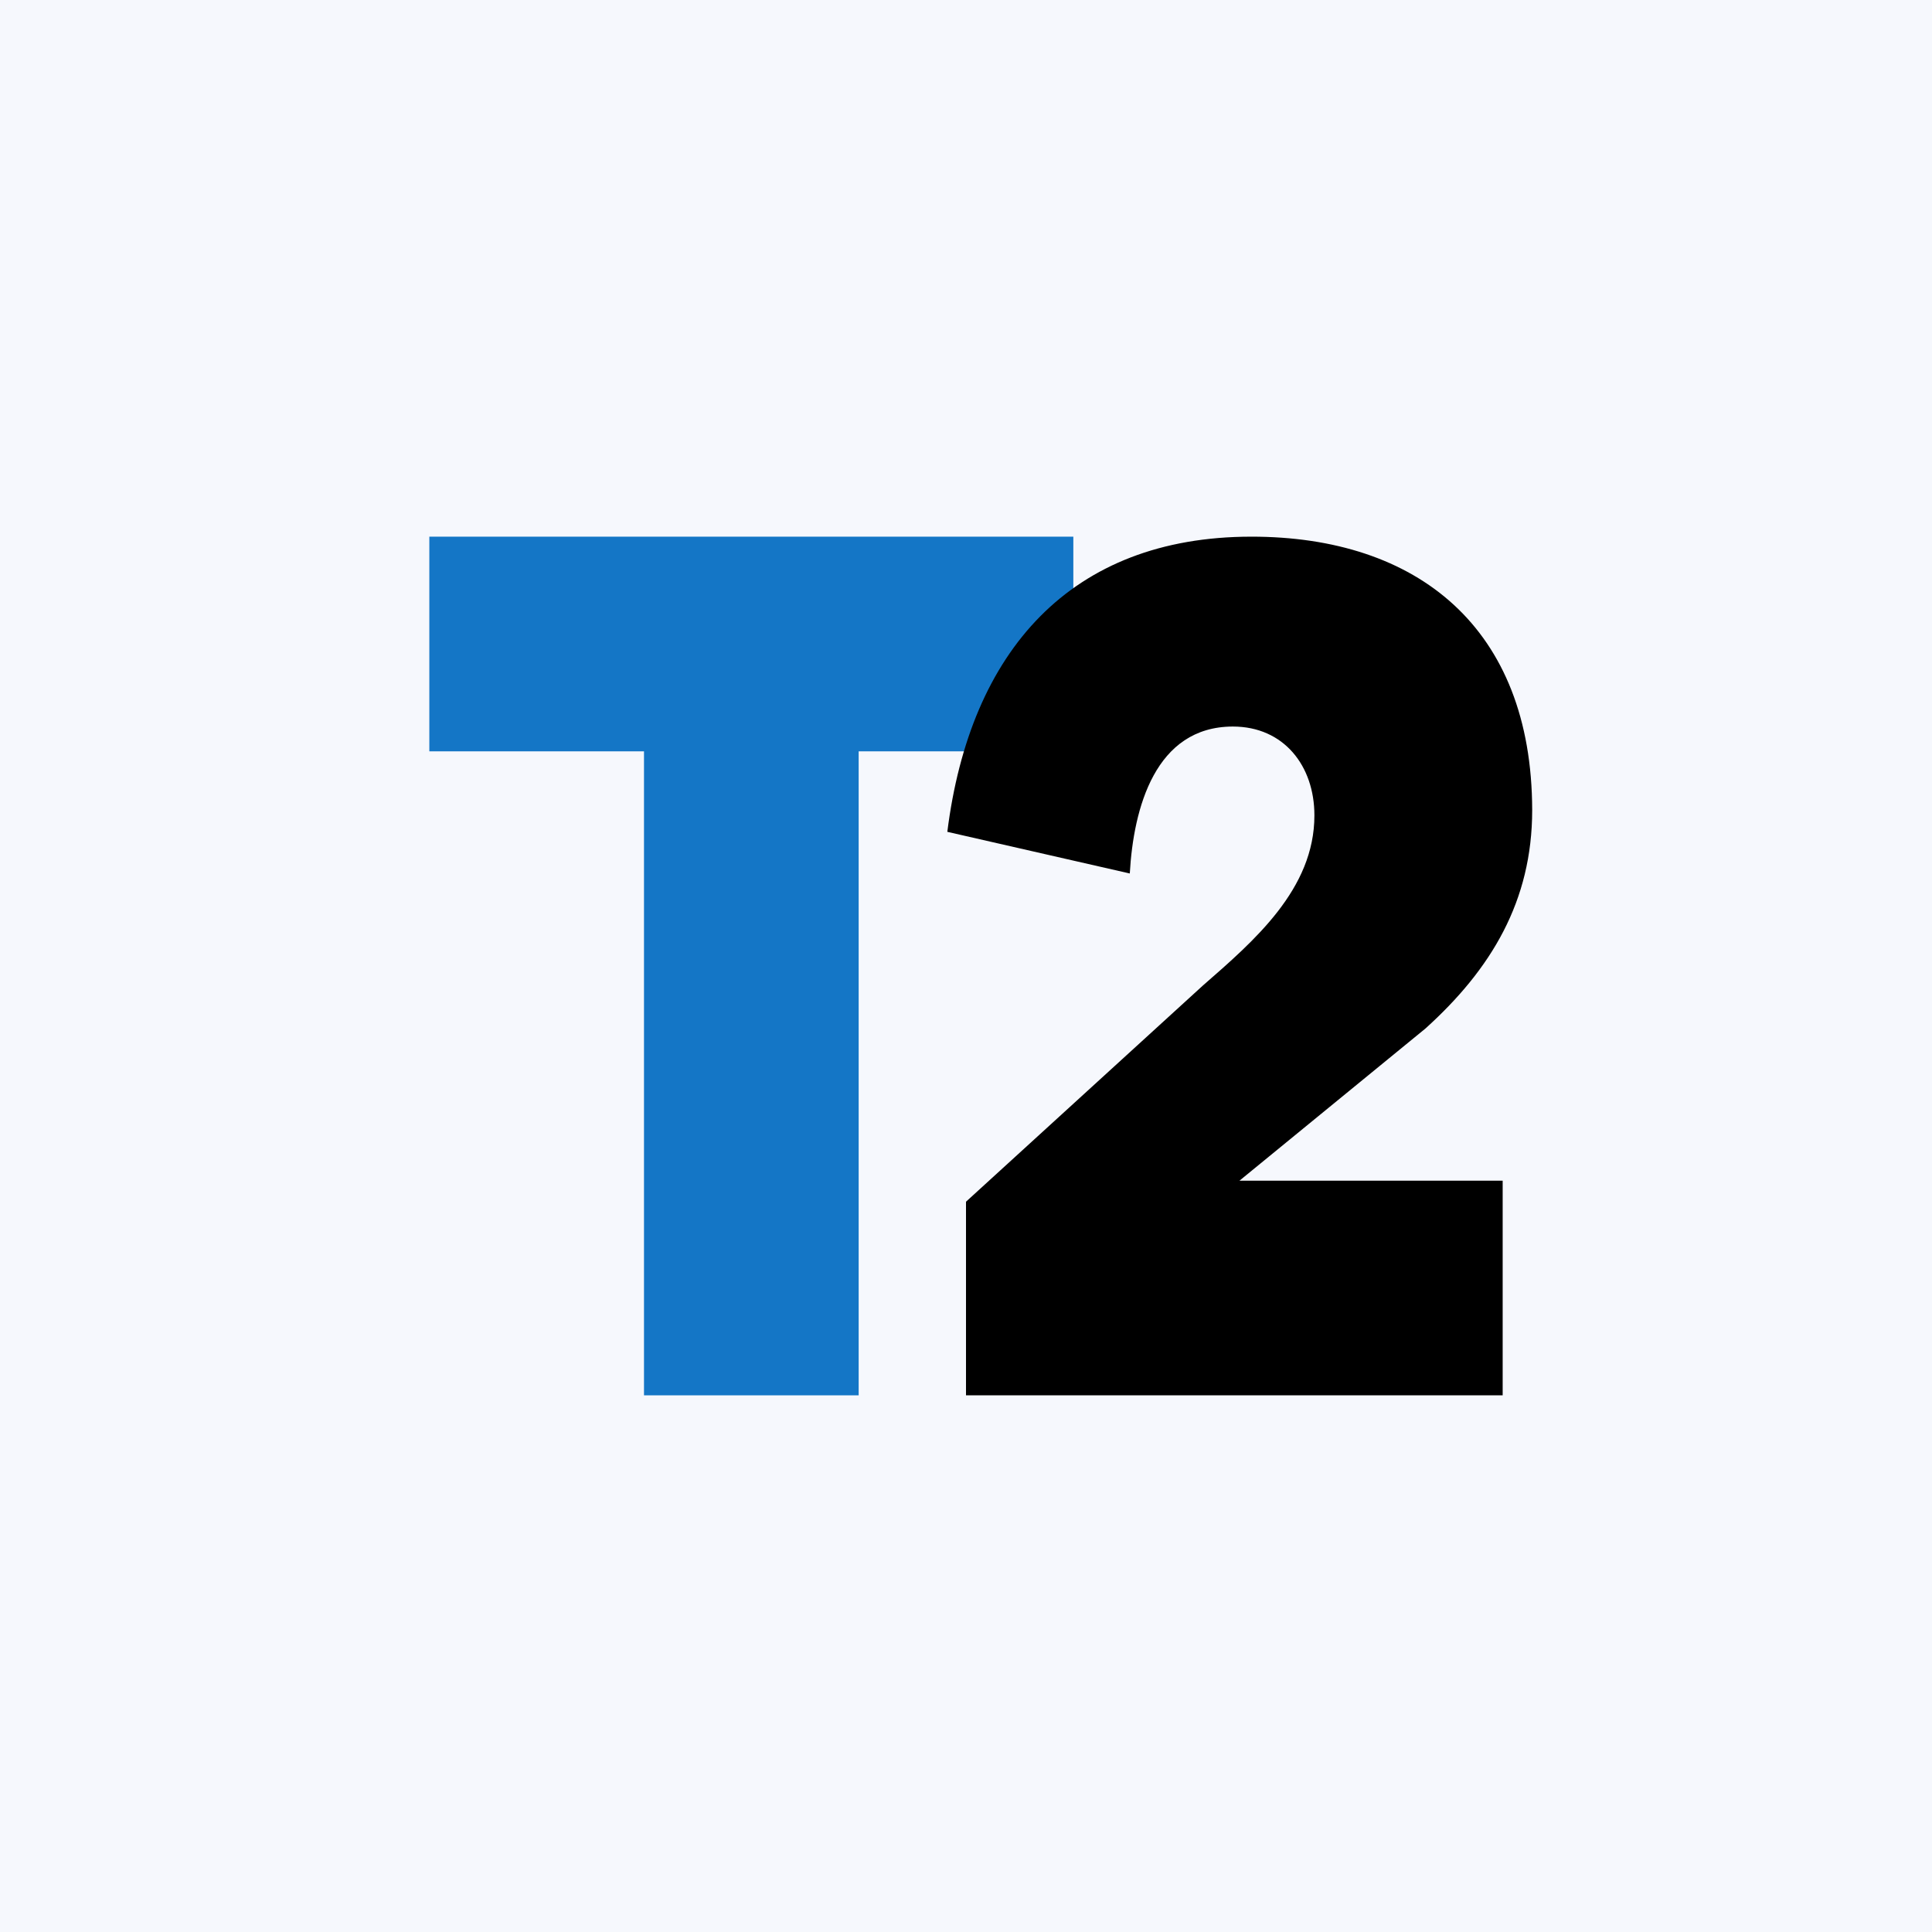
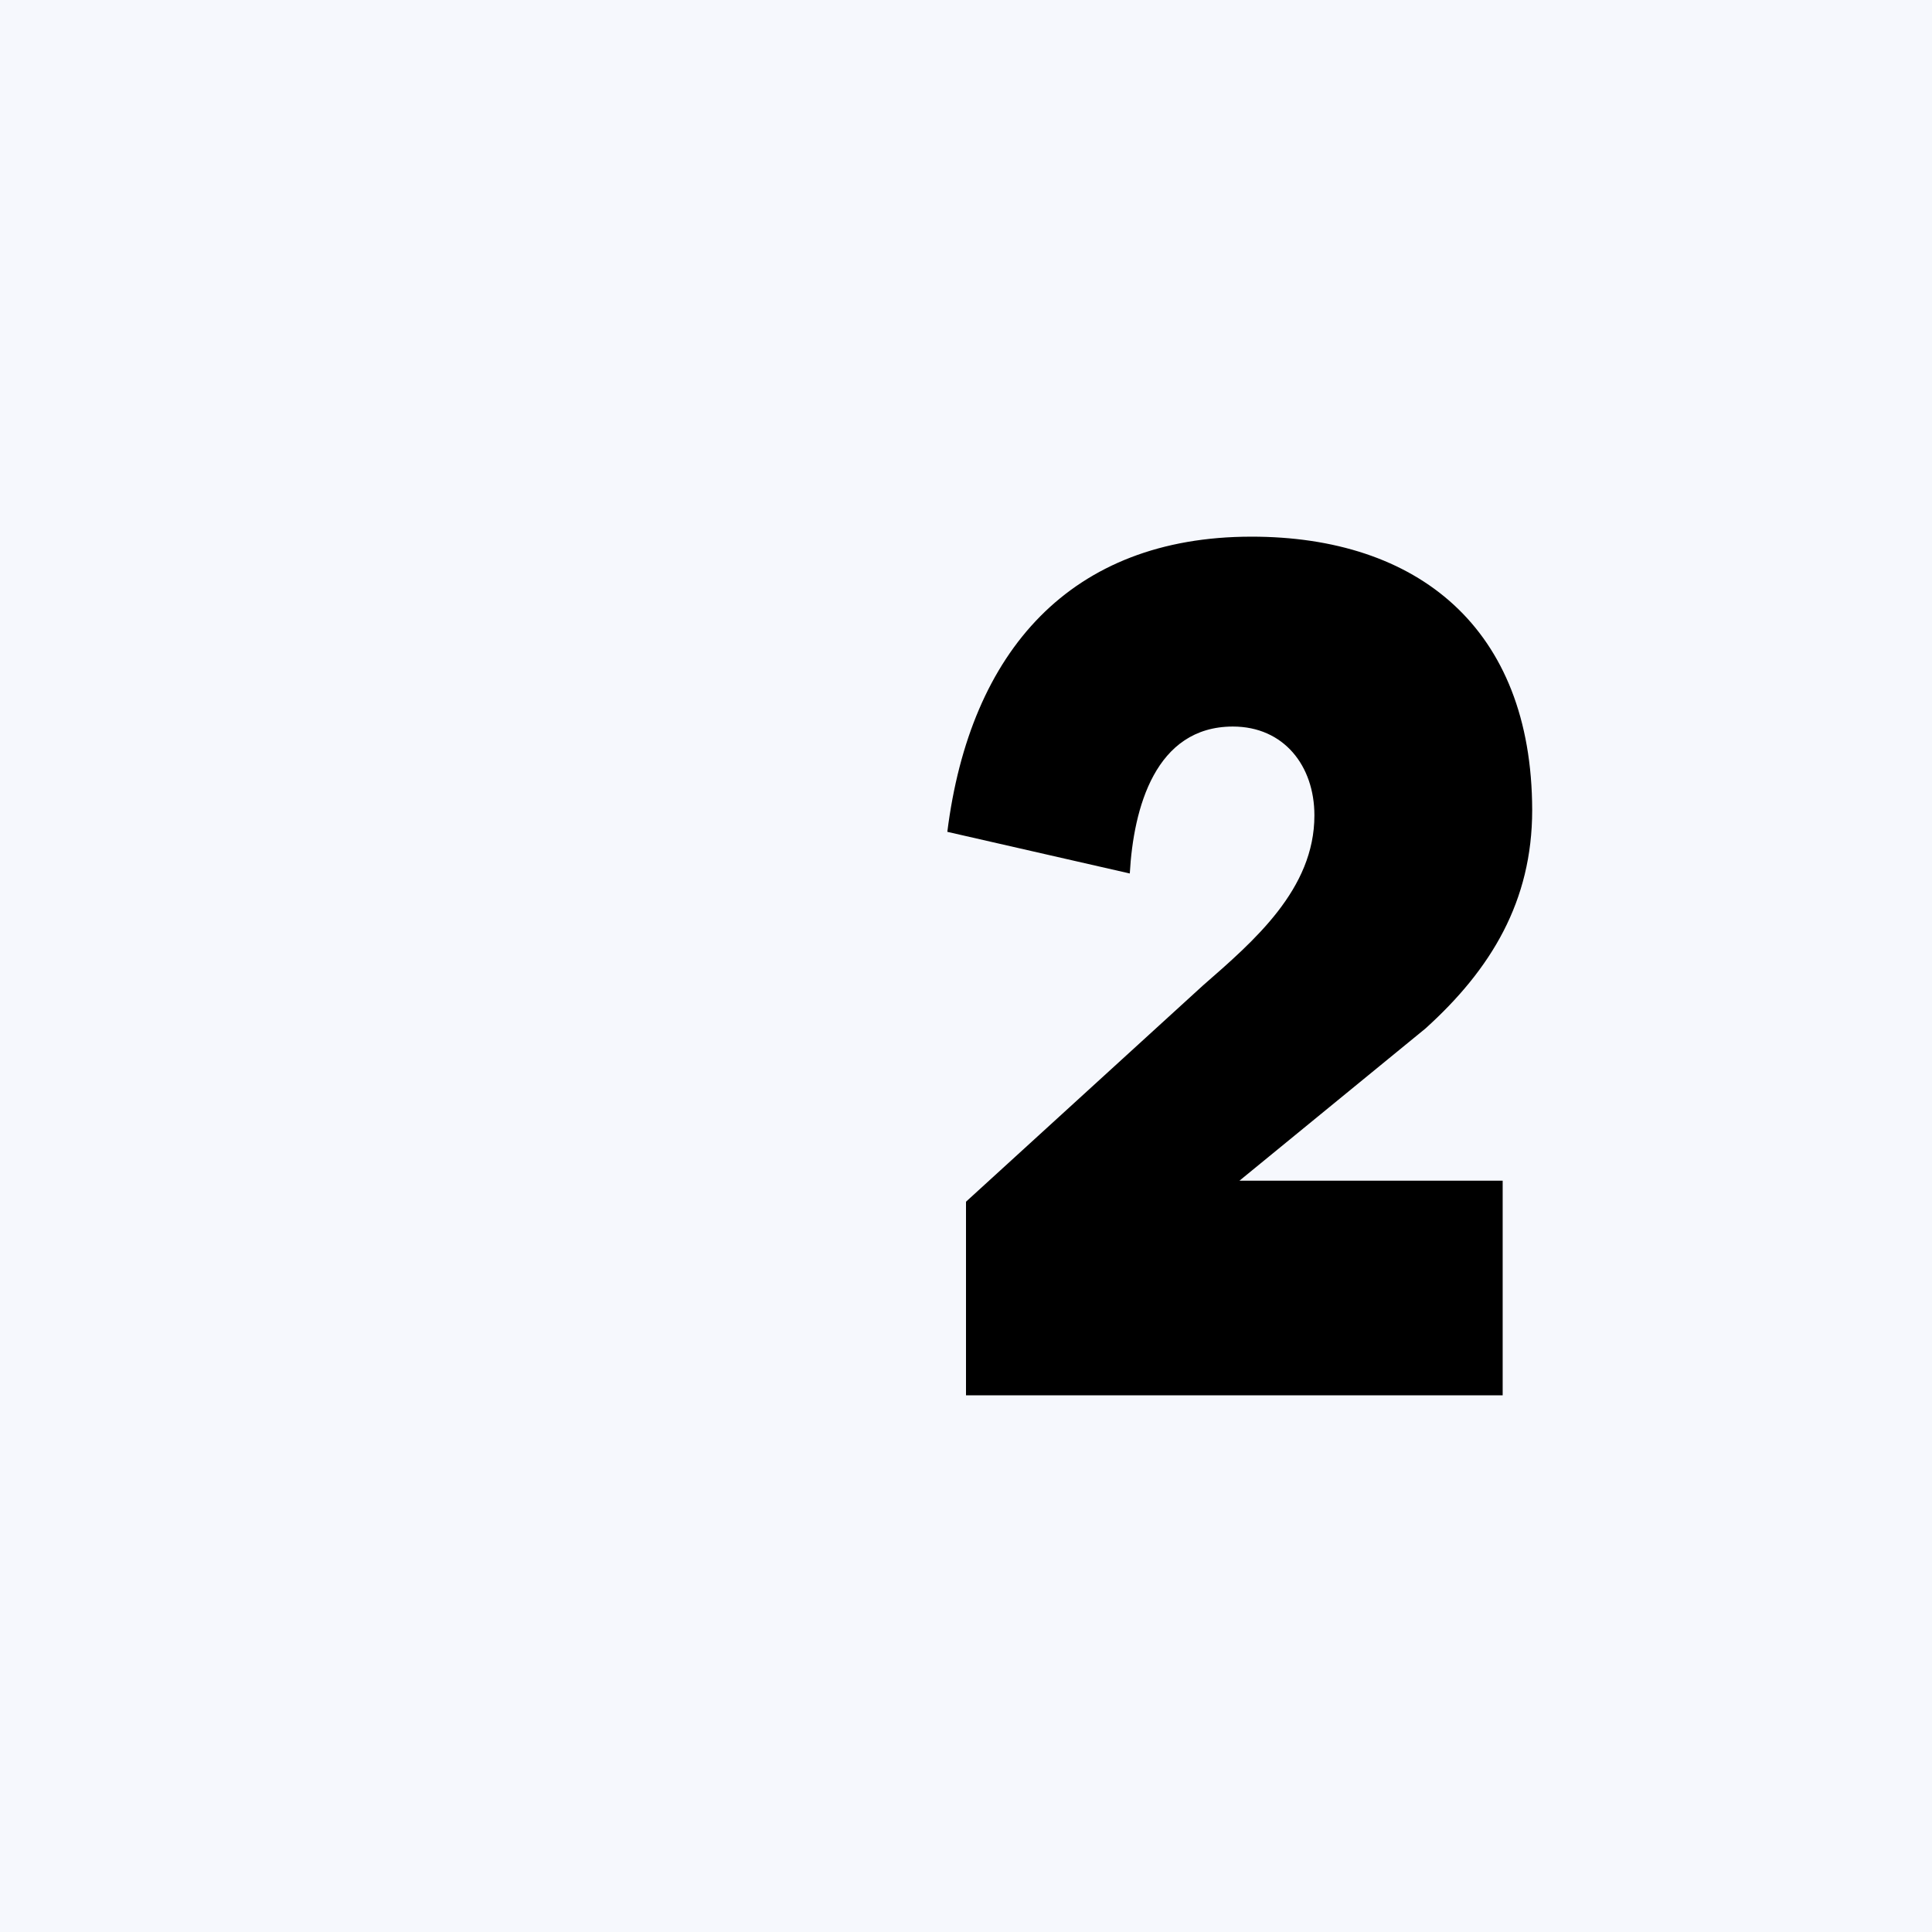
<svg xmlns="http://www.w3.org/2000/svg" width="18" height="18">
  <path fill="#F6F8FD" d="M0 0h18v18H0z" />
-   <path d="M8 13H6V7H4V5h6v2H8v6z" fill="#1476C6" />
  <path d="M14 13H9v-1.804l2.207-2.014c.474-.414 1.04-.897 1.039-1.586 0-.46-.284-.827-.76-.827-.723.001-.926.76-.96 1.369L8.826 7.75C9.038 6.06 9.98 5.002 11.655 5c1.55-.002 2.617.847 2.62 2.547 0 .85-.383 1.483-.994 2.035L11.548 11H14v2z" fill="#000" />
</svg>